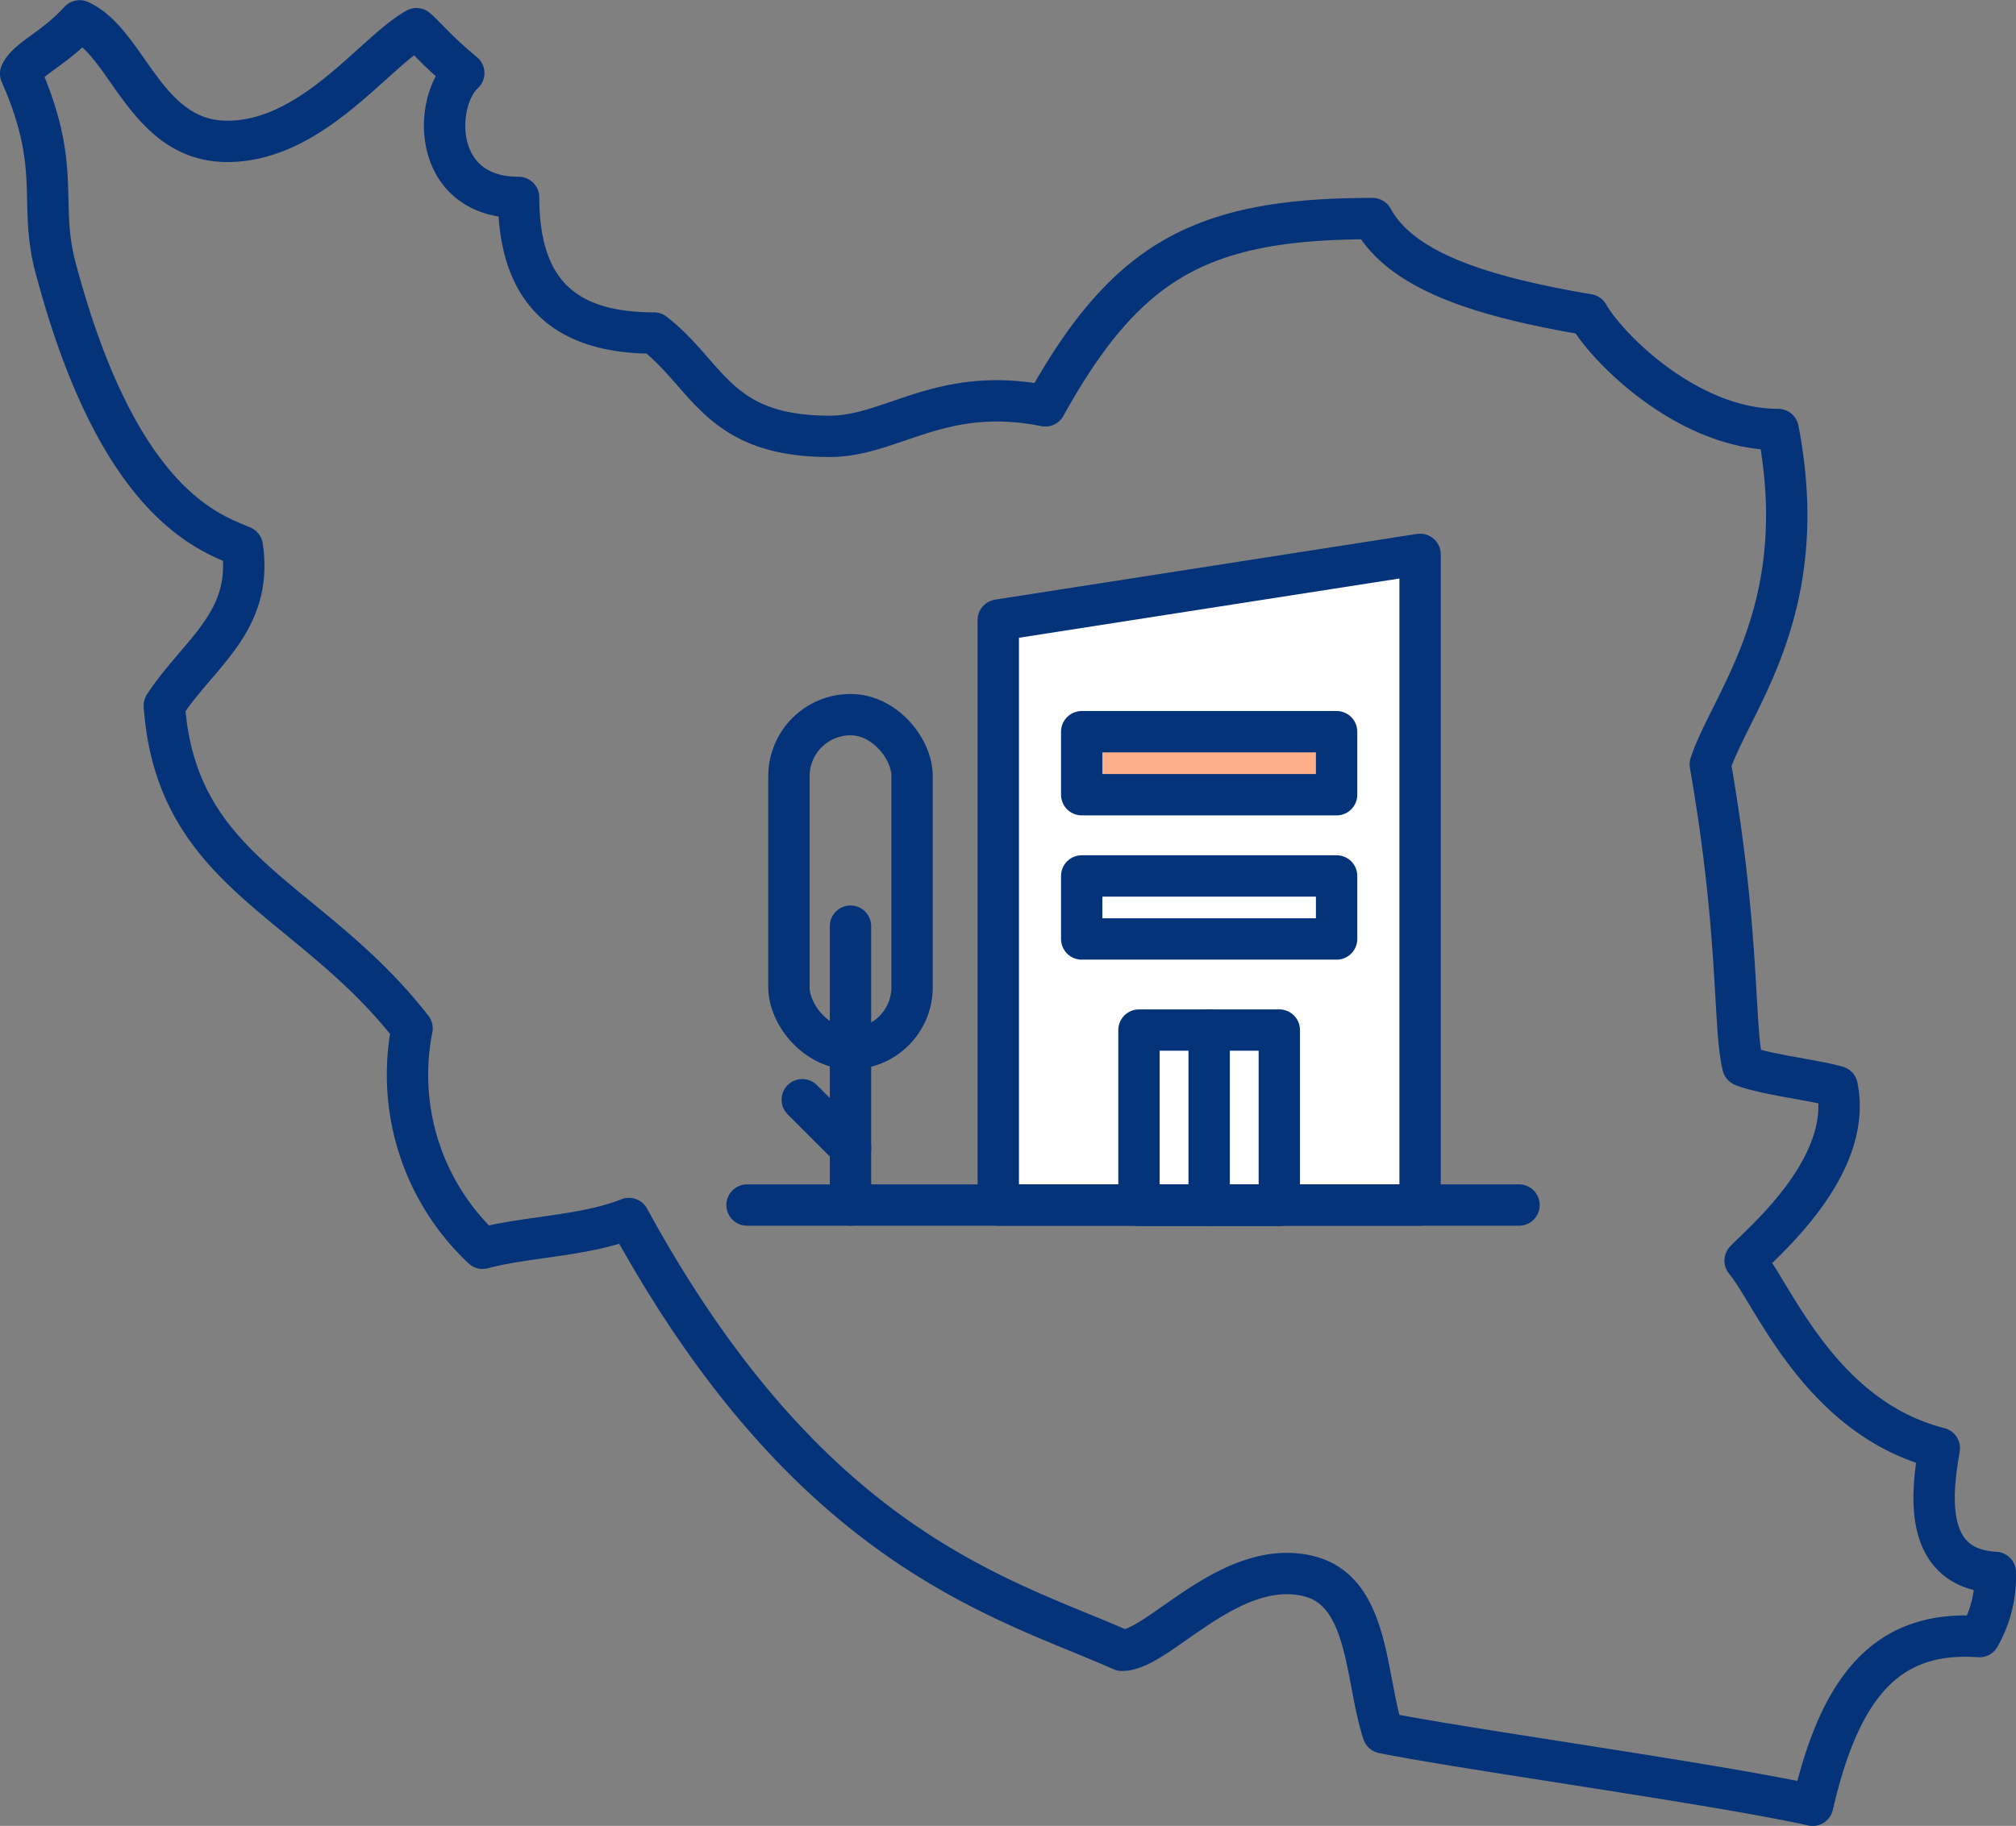
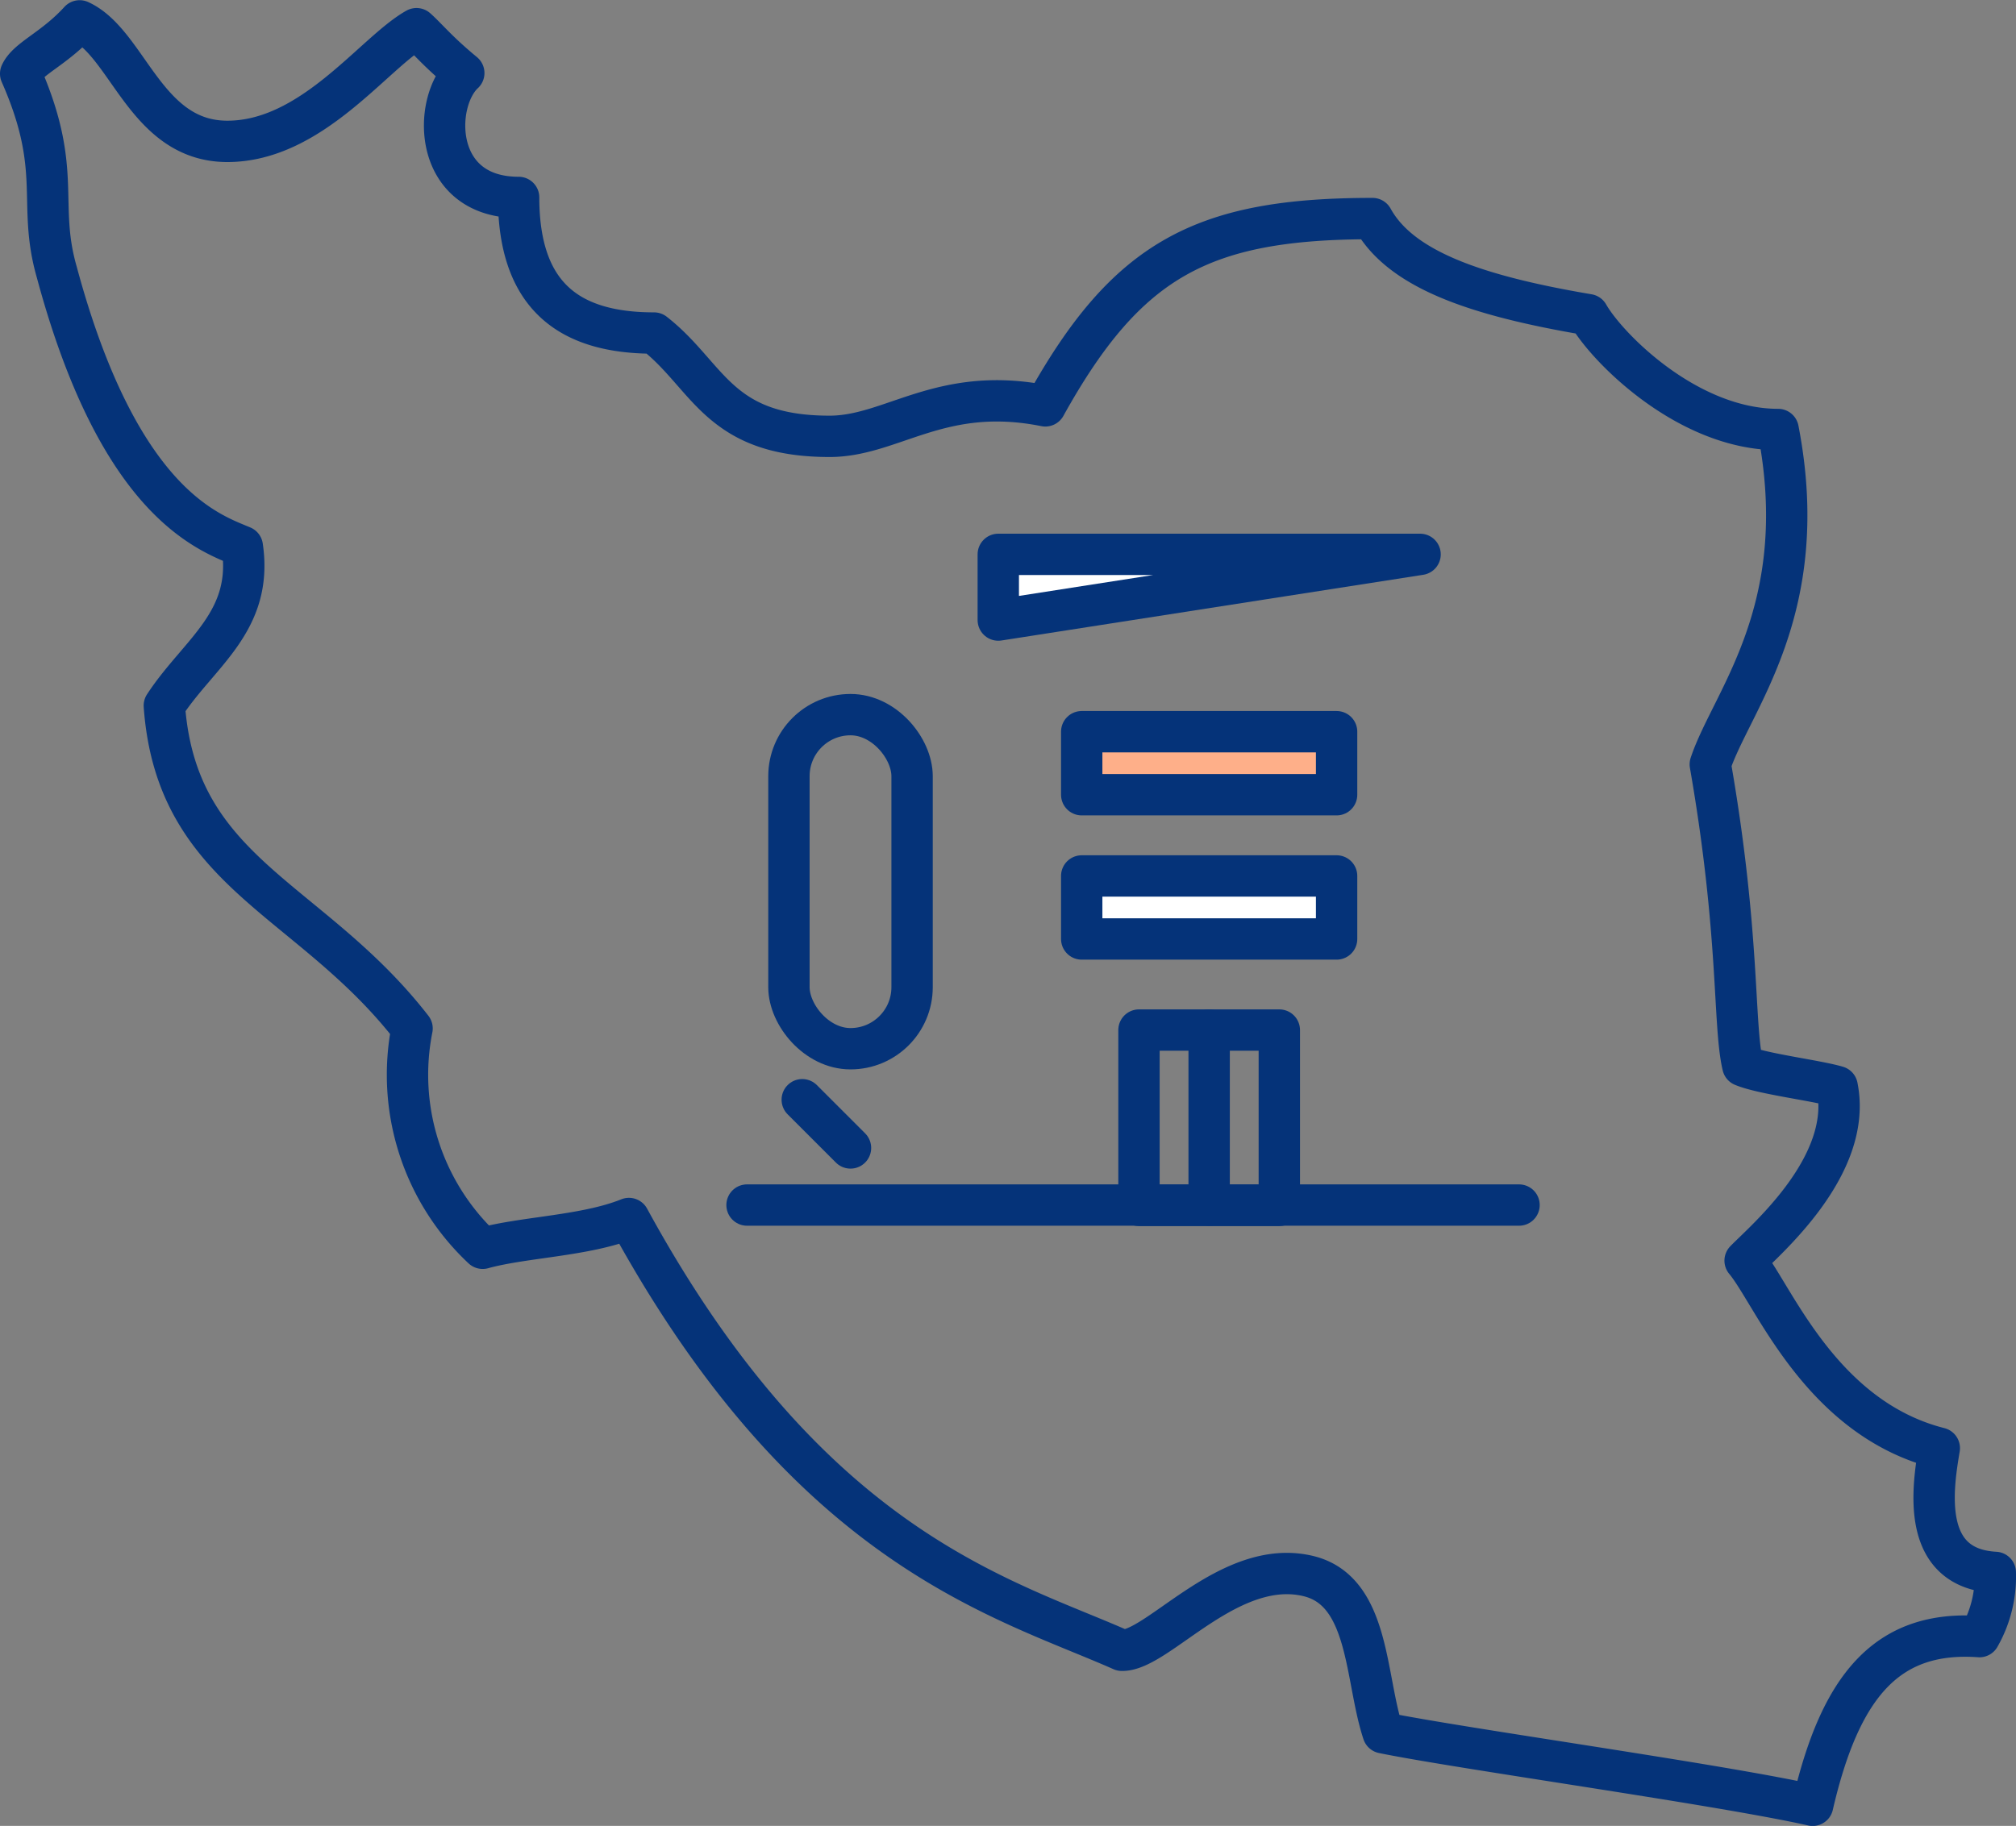
<svg xmlns="http://www.w3.org/2000/svg" width="121.877" height="110.413" viewBox="0 0 121.877 110.413">
  <rect x="0" y="0" width="121.877" height="110.413" fill="#808080" stroke="none" />
  <g id="ico-2" transform="translate(174.365 -721.284)">
-     <path id="Rectangle_1995" data-name="Rectangle 1995" d="M-151.246,720.734l25.5-3.973v39.349h-25.5Z" transform="translate(37.232 38.046)" fill="#fff" stroke="#053379" stroke-linecap="round" stroke-linejoin="round" stroke-width="2.5" />
+     <path id="Rectangle_1995" data-name="Rectangle 1995" d="M-151.246,720.734l25.5-3.973h-25.5Z" transform="translate(37.232 38.046)" fill="#fff" stroke="#053379" stroke-linecap="round" stroke-linejoin="round" stroke-width="2.5" />
    <rect id="Rectangle_1996" data-name="Rectangle 1996" width="8.484" height="10.603" transform="translate(-105.508 783.573)" fill="none" stroke="#053379" stroke-linecap="round" stroke-linejoin="round" stroke-width="2.5" />
    <rect id="Line_973" data-name="Line 973" width="15.409" height="3.812" transform="translate(-108.97 774.253)" fill="#fff" stroke="#053379" stroke-linecap="round" stroke-linejoin="round" stroke-width="2.5" />
    <rect id="Line_973-2" data-name="Line 973" width="15.409" height="3.812" transform="translate(-108.97 765.53)" fill="#feaf89" stroke="#053379" stroke-linecap="round" stroke-linejoin="round" stroke-width="2.5" />
    <rect id="Rectangle_1999" data-name="Rectangle 1999" width="7.445" height="20.203" rx="3.722" transform="translate(-126.67 764.499)" fill="none" stroke="#053379" stroke-linecap="round" stroke-linejoin="round" stroke-width="2.5" />
    <line id="Line_972" data-name="Line 972" y2="10.583" transform="translate(-101.266 783.573)" fill="none" stroke="#053379" stroke-linecap="round" stroke-linejoin="round" stroke-width="2.5" />
    <line id="Line_973-3" data-name="Line 973" x2="46.671" transform="translate(-129.203 794.155)" fill="none" stroke="#053379" stroke-linecap="round" stroke-linejoin="round" stroke-width="2.5" />
-     <line id="Line_974" data-name="Line 974" y2="16.866" transform="translate(-122.948 777.289)" fill="none" stroke="#053379" stroke-linecap="round" stroke-linejoin="round" stroke-width="2.5" />
    <line id="Line_975" data-name="Line 975" x1="2.917" y1="2.917" transform="translate(-125.865 787.785)" fill="none" stroke="#053379" stroke-linecap="round" stroke-linejoin="round" stroke-width="2.5" />
    <path id="Path_5191" data-name="Path 5191" d="M1104.221,210.372c3.785,0,6.727-3.109,13.041-1.843,4.923-8.871,9.485-11.326,19.78-11.326,1.691,3.067,6.191,4.653,13.039,5.812,1.127,1.983,6,6.943,11.483,6.943,2.12,10.933-2.838,16.421-4.1,20.249,1.8,10.338,1.376,15.717,1.968,18.225,1.194.5,4.406.882,5.7,1.261.971,4.78-4.339,9.27-5.563,10.526,1.7,2.028,4.526,9.507,11.739,11.339-.42,2.482-1.133,7.267,3.385,7.514a7.324,7.324,0,0,1-.957,3.882c-5.639-.4-8.431,3.049-10.085,10.2-5.545-1.25-21.321-3.433-25.967-4.385-1.1-3.306-.8-8.572-4.513-9.474-4.764-1.158-9.11,4.533-11.281,4.486-7.2-3.187-18.876-6.091-29.8-26.11-2.634,1.063-6.333,1.109-8.841,1.8a14.381,14.381,0,0,1-4.27-13.294c-6.162-7.94-14.245-9.327-14.976-19.521,2.066-3.171,5.39-5.058,4.713-9.622-2.056-.861-7.457-2.628-11.216-16.592-1.2-4.179.4-6.145-2.183-12,.422-.92,2.012-1.489,3.566-3.194,2.94,1.346,3.972,7.287,8.928,7.287,5.127,0,8.868-5.374,11.436-6.814.64.569,1.262,1.366,2.858,2.682-1.876,1.74-1.933,7.522,3.316,7.522,0,6.009,3.1,8.2,8.185,8.2C1096.925,206.713,1097.454,210.372,1104.221,210.372Z" transform="translate(-1228.433 537.298)" fill="none" stroke="#053379" stroke-linecap="round" stroke-linejoin="round" stroke-miterlimit="10" stroke-width="2.5" />
  </g>
</svg>